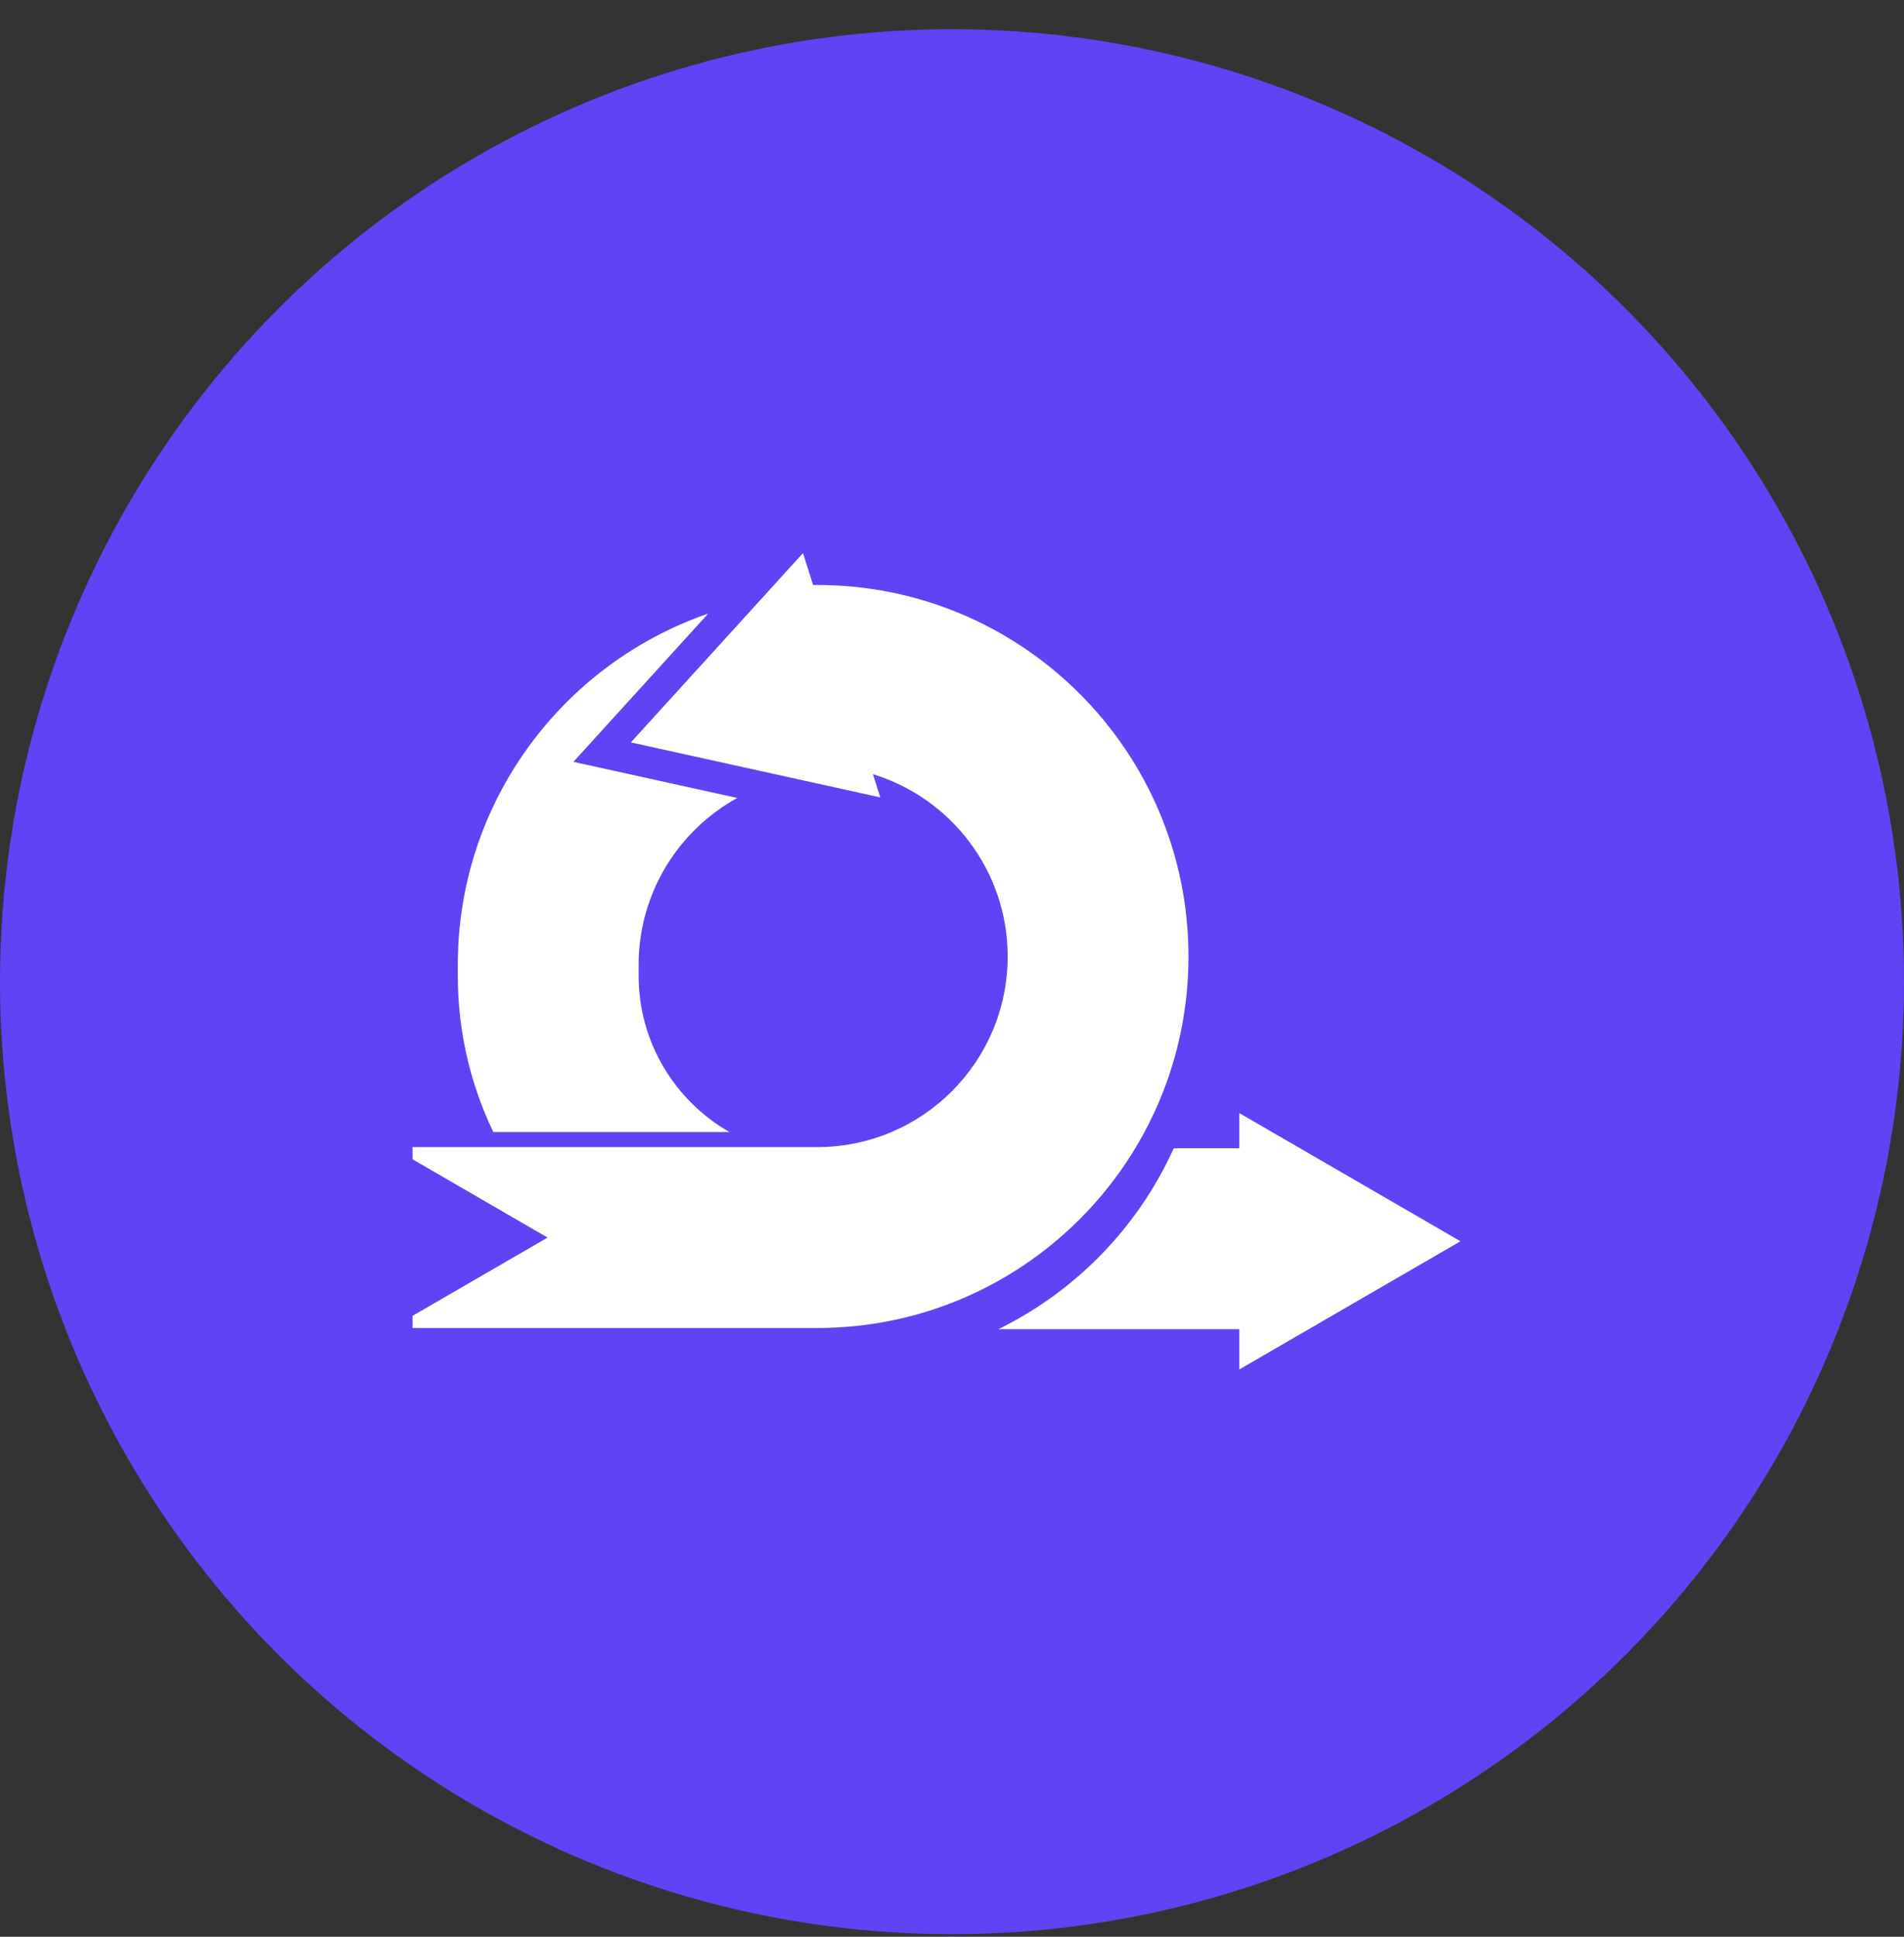
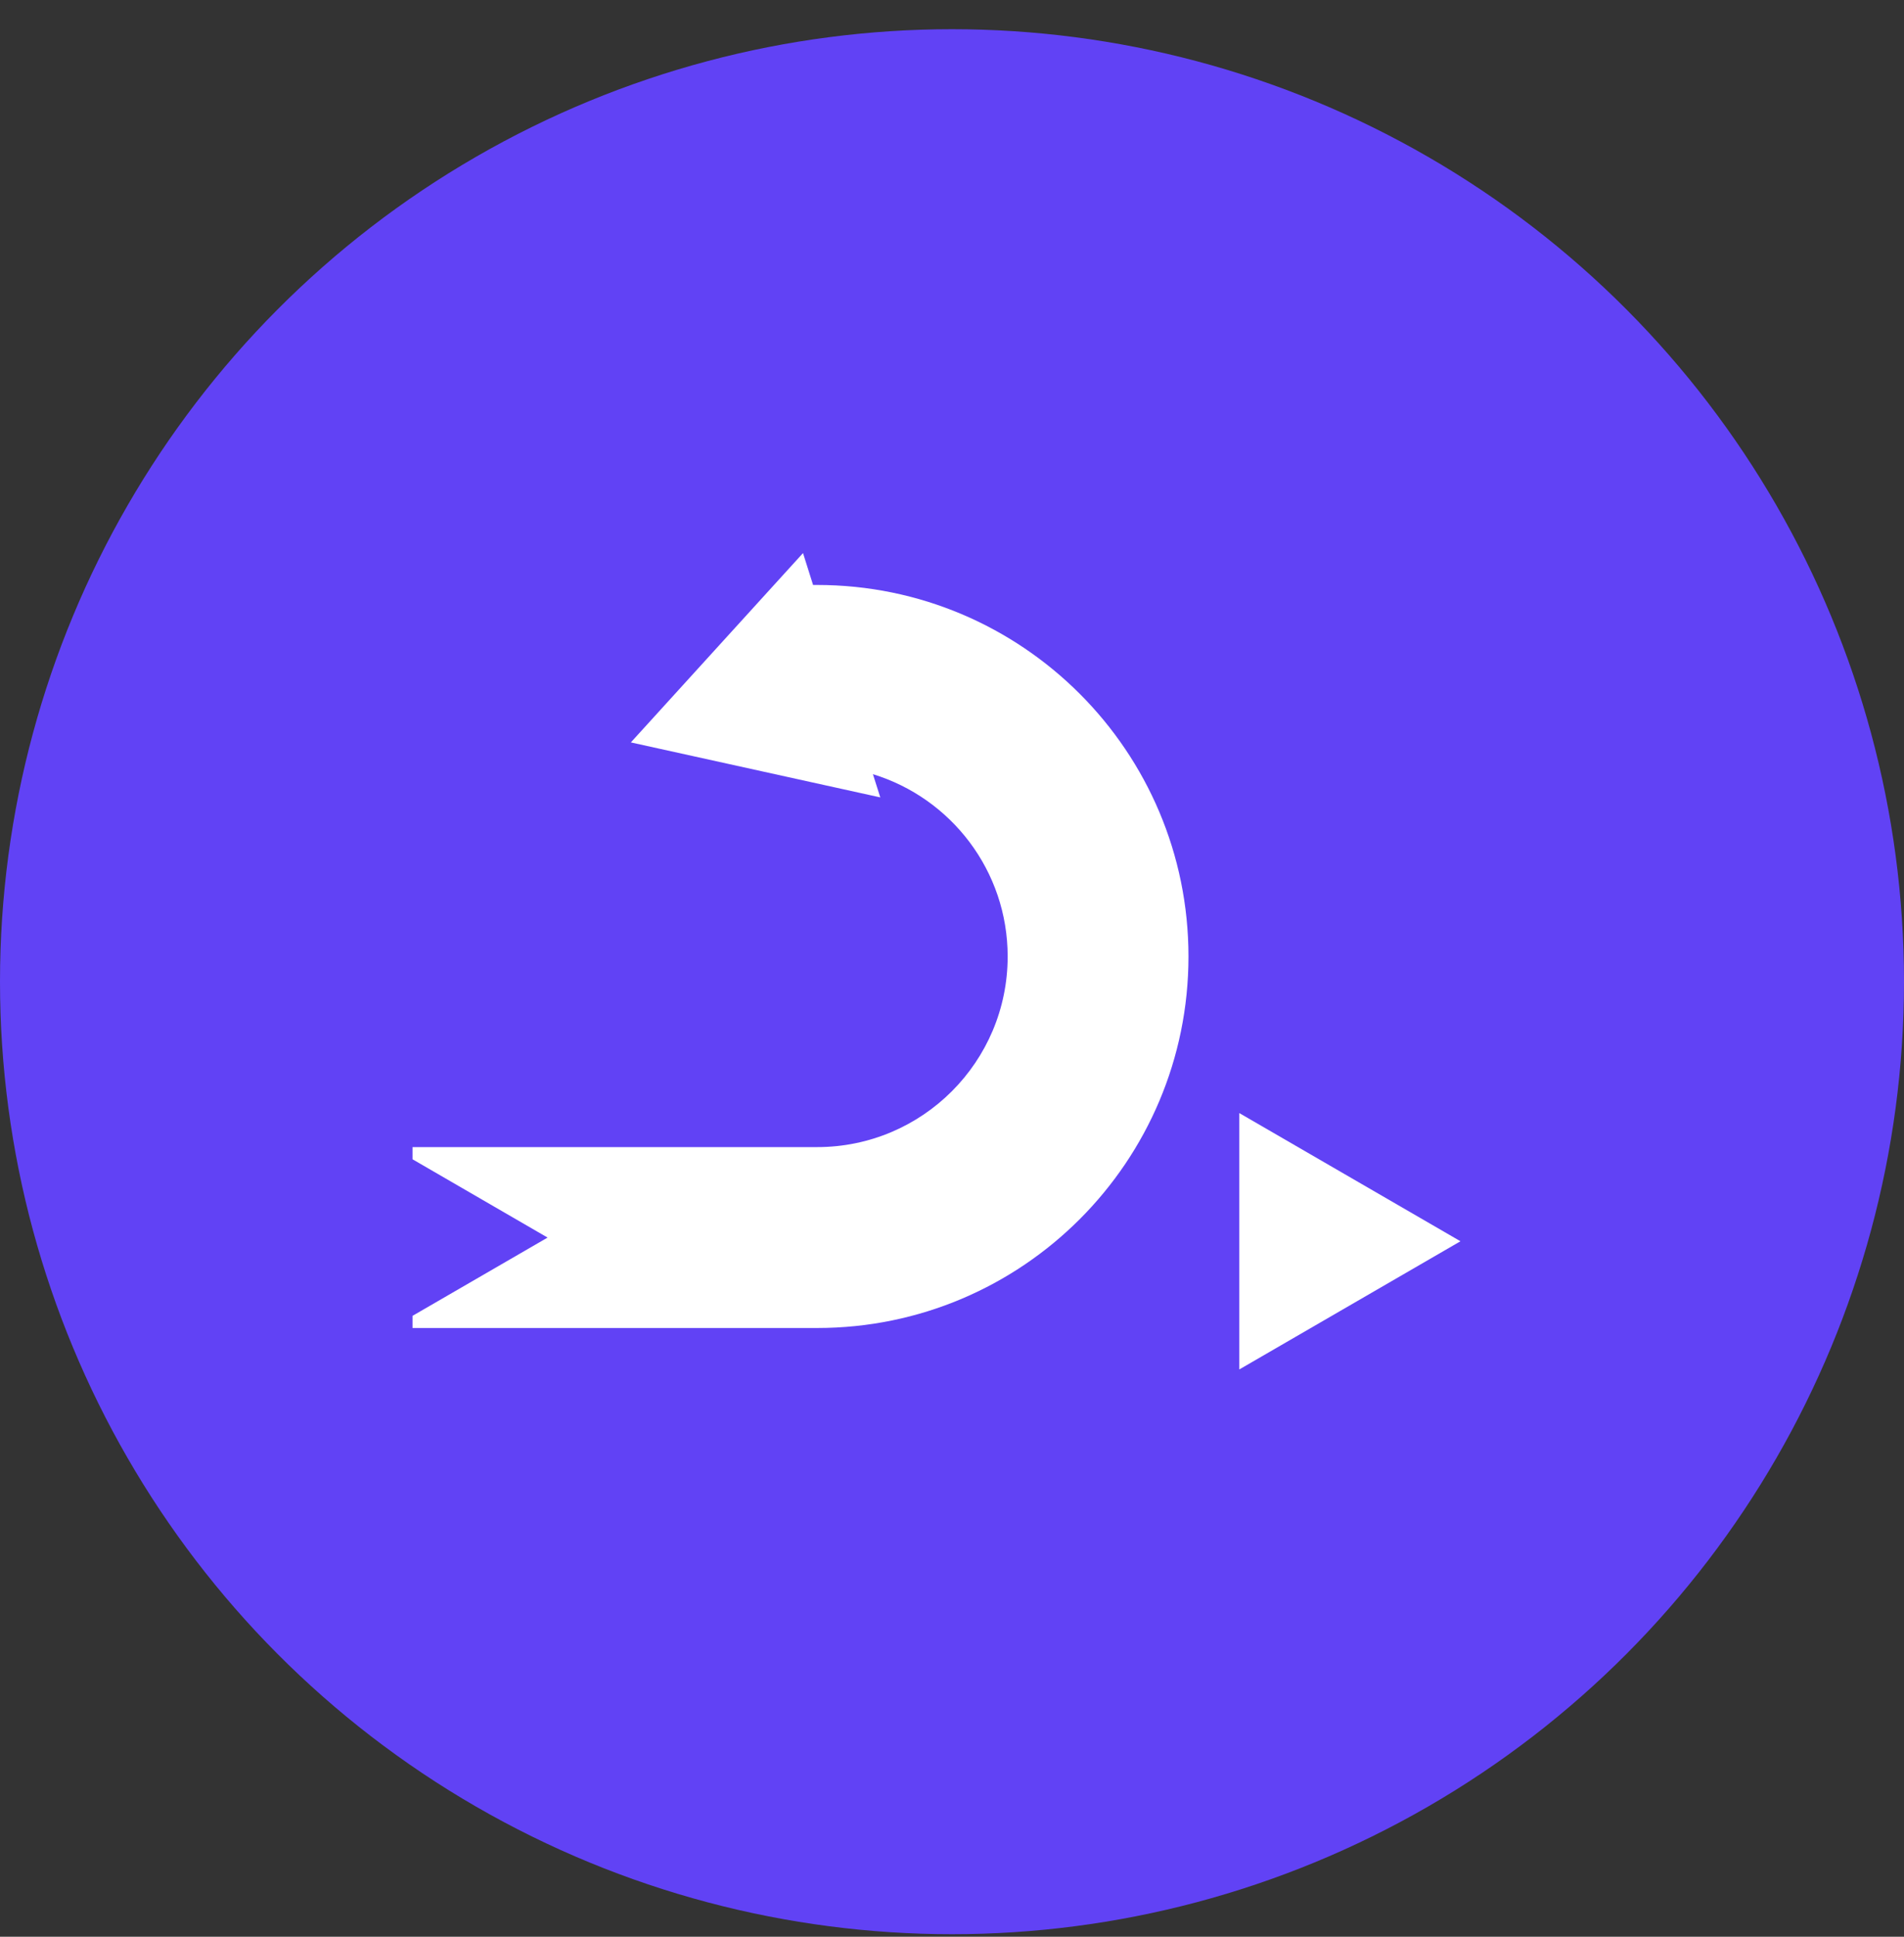
<svg xmlns="http://www.w3.org/2000/svg" width="60" height="61" viewBox="0 0 60 61" fill="none">
  <rect x="0" y="0" width="60" height="61" fill="#333333" stroke="none" />
  <circle cx="30" cy="30.92" r="30" fill="#6142F5" />
  <path fill-rule="evenodd" clip-rule="evenodd" d="M25.305 17.42L19.88 23.383L27.74 25.115L27.508 24.384C29.966 25.136 31.754 27.422 31.754 30.126C31.754 33.441 29.066 36.129 25.751 36.129H13V36.513L17.256 38.979L13 41.444V41.827H25.751C32.213 41.827 37.452 36.589 37.452 30.126C37.452 23.663 32.213 18.424 25.751 18.424H25.622L25.305 17.42Z" fill="white" />
  <path d="M46.023 39.095L39.054 43.132L39.054 35.058L46.023 39.095Z" fill="white" />
-   <path fill-rule="evenodd" clip-rule="evenodd" d="M29.905 36.166H24.867V37.353H26.32C27.664 37.353 28.905 36.912 29.905 36.166ZM31.462 41.864H39.168V36.166H36.988C35.866 38.648 33.903 40.668 31.462 41.864Z" fill="white" />
-   <path fill-rule="evenodd" clip-rule="evenodd" d="M22.986 35.654H15.546C14.828 34.163 14.426 32.492 14.426 30.726V30.393C14.426 25.265 17.725 20.907 22.317 19.326L18.07 23.995L23.233 25.133C21.38 26.154 20.124 28.127 20.124 30.393V30.726C20.124 32.836 21.276 34.677 22.986 35.654Z" fill="white" />
</svg>